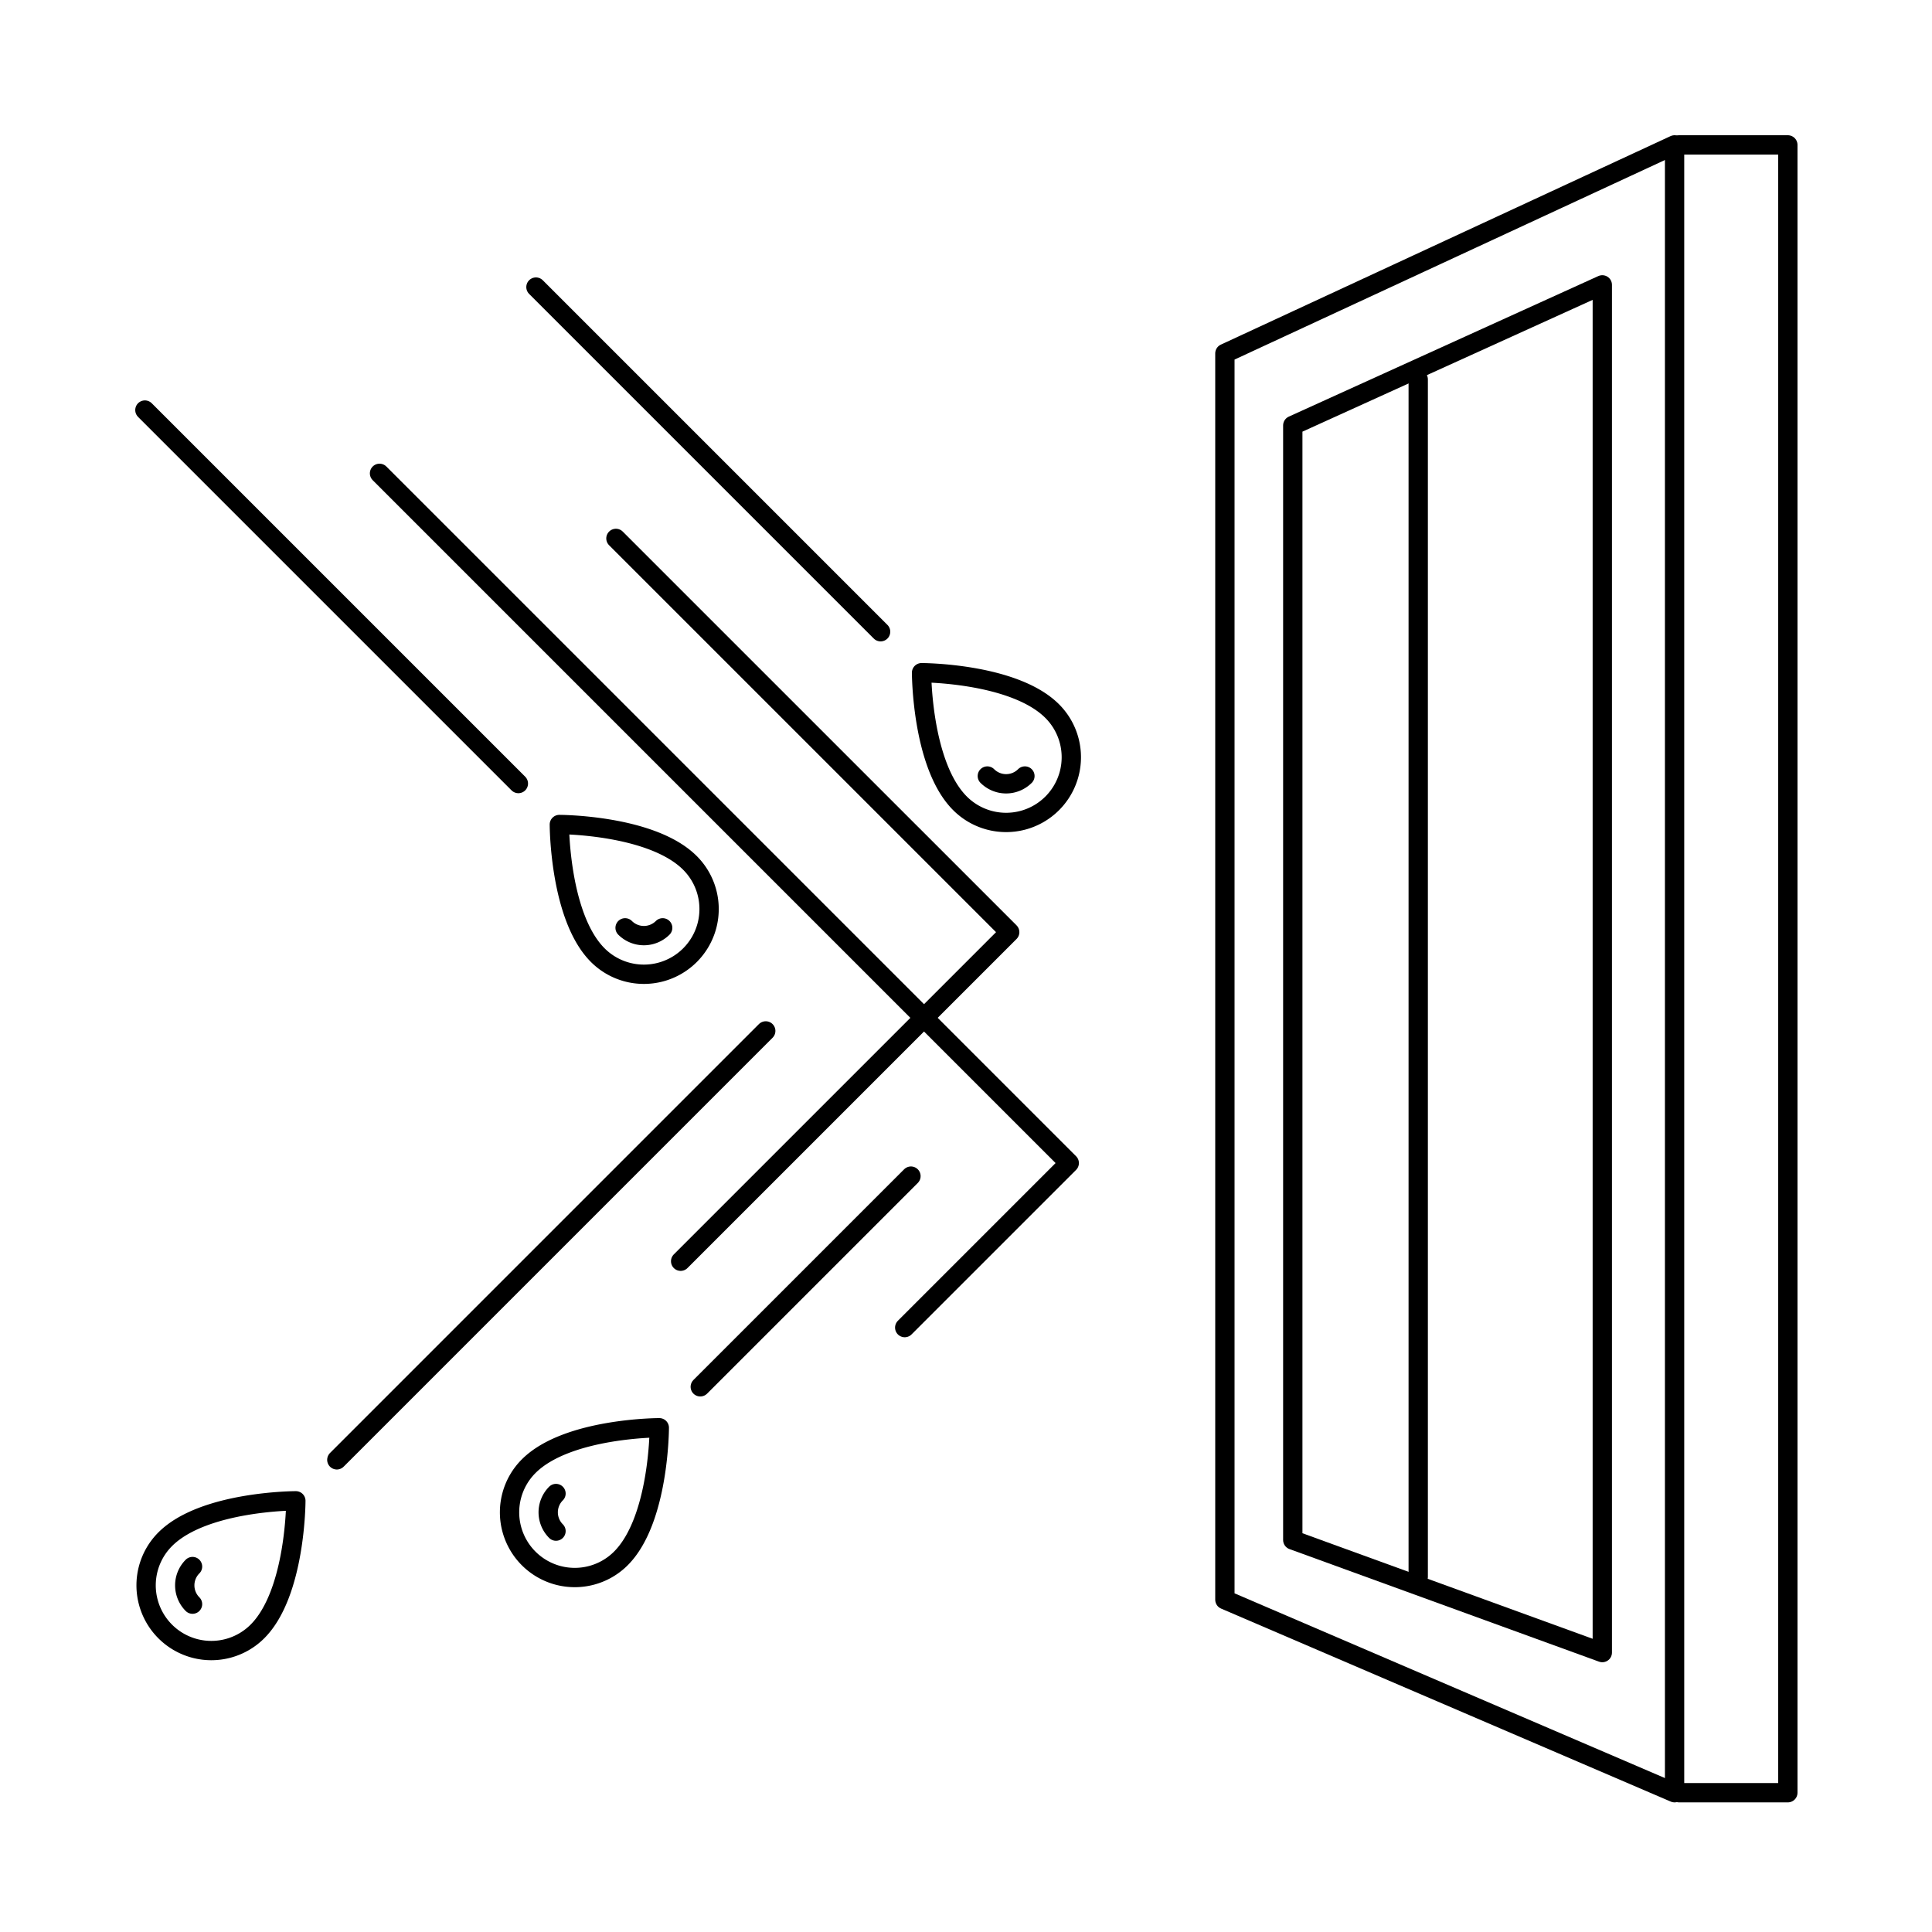
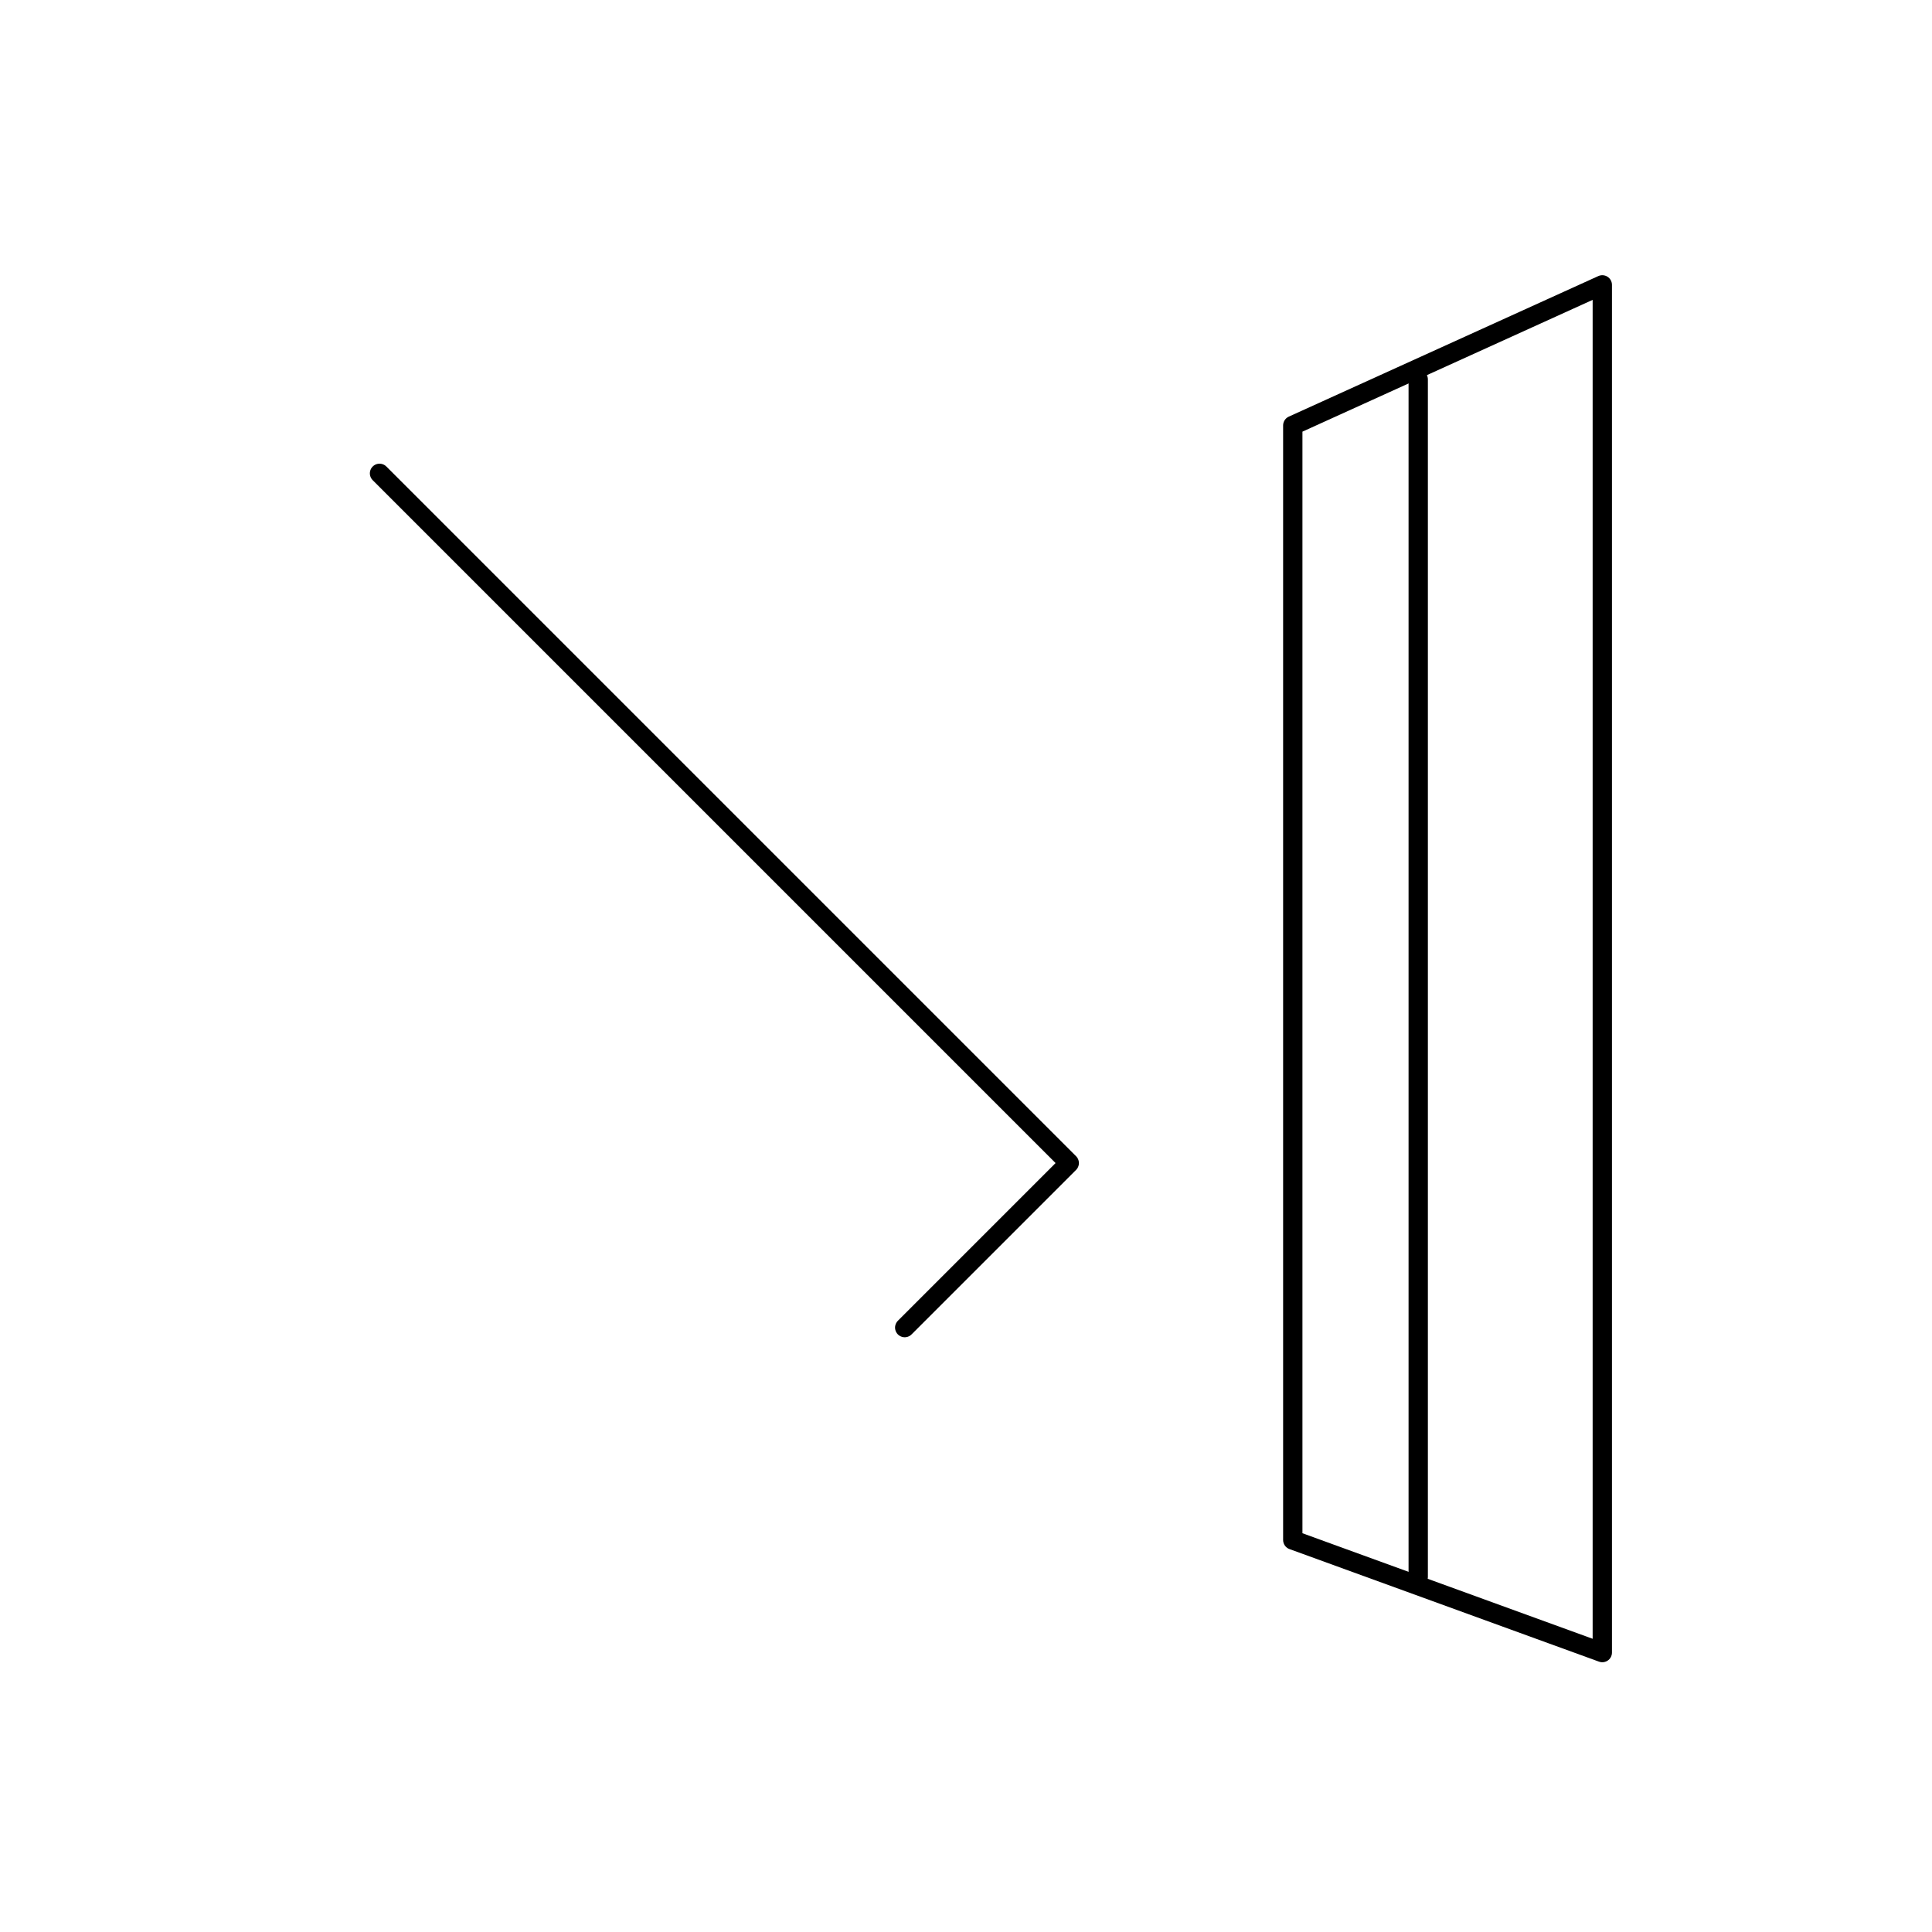
<svg xmlns="http://www.w3.org/2000/svg" width="100" height="100" viewBox="0 0 100 100">
  <defs>
    <clipPath id="a">
-       <rect width="86.038" height="86.291" transform="translate(0 0)" fill="none" />
-     </clipPath>
+       </clipPath>
  </defs>
  <g transform="translate(-184 -4964)">
    <rect width="100" height="100" transform="translate(184 4964)" fill="#fff" />
    <g transform="translate(191 4971)">
      <g clip-path="url(#a)">
        <path d="M79.676,85.791,56.4,75.8V11.292L79.676.5Z" fill="none" stroke="#000" stroke-linecap="round" stroke-linejoin="round" stroke-width="1" />
      </g>
      <path d="M59.914,72.71V15.02L75.935,7.745V78.537Z" fill="none" stroke="#000" stroke-linecap="round" stroke-linejoin="round" stroke-width="1" />
      <g clip-path="url(#a)">
-         <path d="M79.913.5h5.625V85.791H79.913" fill="none" stroke="#000" stroke-linecap="round" stroke-linejoin="round" stroke-width="1" />
-       </g>
+         </g>
      <line y2="61.978" transform="translate(66.407 12.639)" fill="none" stroke="#000" stroke-linecap="round" stroke-linejoin="round" stroke-width="1" />
      <path d="M39.828,61.716,48.344,53.2l-35.7-35.7" fill="none" stroke="#000" stroke-linecap="round" stroke-linejoin="round" stroke-width="1" />
-       <path d="M28.23,58.281,45.262,41.249,24.88,20.868" fill="none" stroke="#000" stroke-linecap="round" stroke-linejoin="round" stroke-width="1" />
      <g clip-path="url(#a)">
        <path d="M47.463,29.808a3.375,3.375,0,1,1-4.773,4.773C40.7,32.592,40.7,27.819,40.7,27.819S45.474,27.819,47.463,29.808Z" fill="none" stroke="#000" stroke-linecap="round" stroke-linejoin="round" stroke-width="1" />
        <path d="M46.049,33.167a1.377,1.377,0,0,1-1.945,0" fill="none" stroke="#000" stroke-linecap="round" stroke-linejoin="round" stroke-width="1" />
        <line x1="17.839" y1="17.839" transform="translate(20.741 7.859)" fill="none" stroke="#000" stroke-linecap="round" stroke-linejoin="round" stroke-width="1" />
        <path d="M28.714,37.666a3.375,3.375,0,0,1-4.773,4.773c-1.989-1.989-1.989-6.762-1.989-6.762S26.725,35.677,28.714,37.666Z" fill="none" stroke="#000" stroke-linecap="round" stroke-linejoin="round" stroke-width="1" />
-         <path d="M27.3,41.025a1.377,1.377,0,0,1-1.945,0" fill="none" stroke="#000" stroke-linecap="round" stroke-linejoin="round" stroke-width="1" />
-         <line x1="19.331" y1="19.331" transform="translate(0.5 14.225)" fill="none" stroke="#000" stroke-linecap="round" stroke-linejoin="round" stroke-width="1" />
        <path d="M6.324,77.444a3.375,3.375,0,0,1-4.773-4.773c1.989-1.989,6.762-1.989,6.762-1.989S8.313,75.455,6.324,77.444Z" fill="none" stroke="#000" stroke-linecap="round" stroke-linejoin="round" stroke-width="1" />
        <path d="M2.965,76.03a1.377,1.377,0,0,1,0-1.945" fill="none" stroke="#000" stroke-linecap="round" stroke-linejoin="round" stroke-width="1" />
        <line y1="22.201" x2="22.201" transform="translate(10.434 46.36)" fill="none" stroke="#000" stroke-linecap="round" stroke-linejoin="round" stroke-width="1" />
        <path d="M25.136,73.664a3.375,3.375,0,1,1-4.773-4.773C22.352,66.9,27.125,66.9,27.125,66.9S27.125,71.675,25.136,73.664Z" fill="none" stroke="#000" stroke-linecap="round" stroke-linejoin="round" stroke-width="1" />
        <path d="M21.778,72.25a1.375,1.375,0,0,1,0-1.945" fill="none" stroke="#000" stroke-linecap="round" stroke-linejoin="round" stroke-width="1" />
        <line y1="10.905" x2="10.905" transform="translate(29.246 53.876)" fill="none" stroke="#000" stroke-linecap="round" stroke-linejoin="round" stroke-width="1" />
      </g>
    </g>
  </g>
</svg>